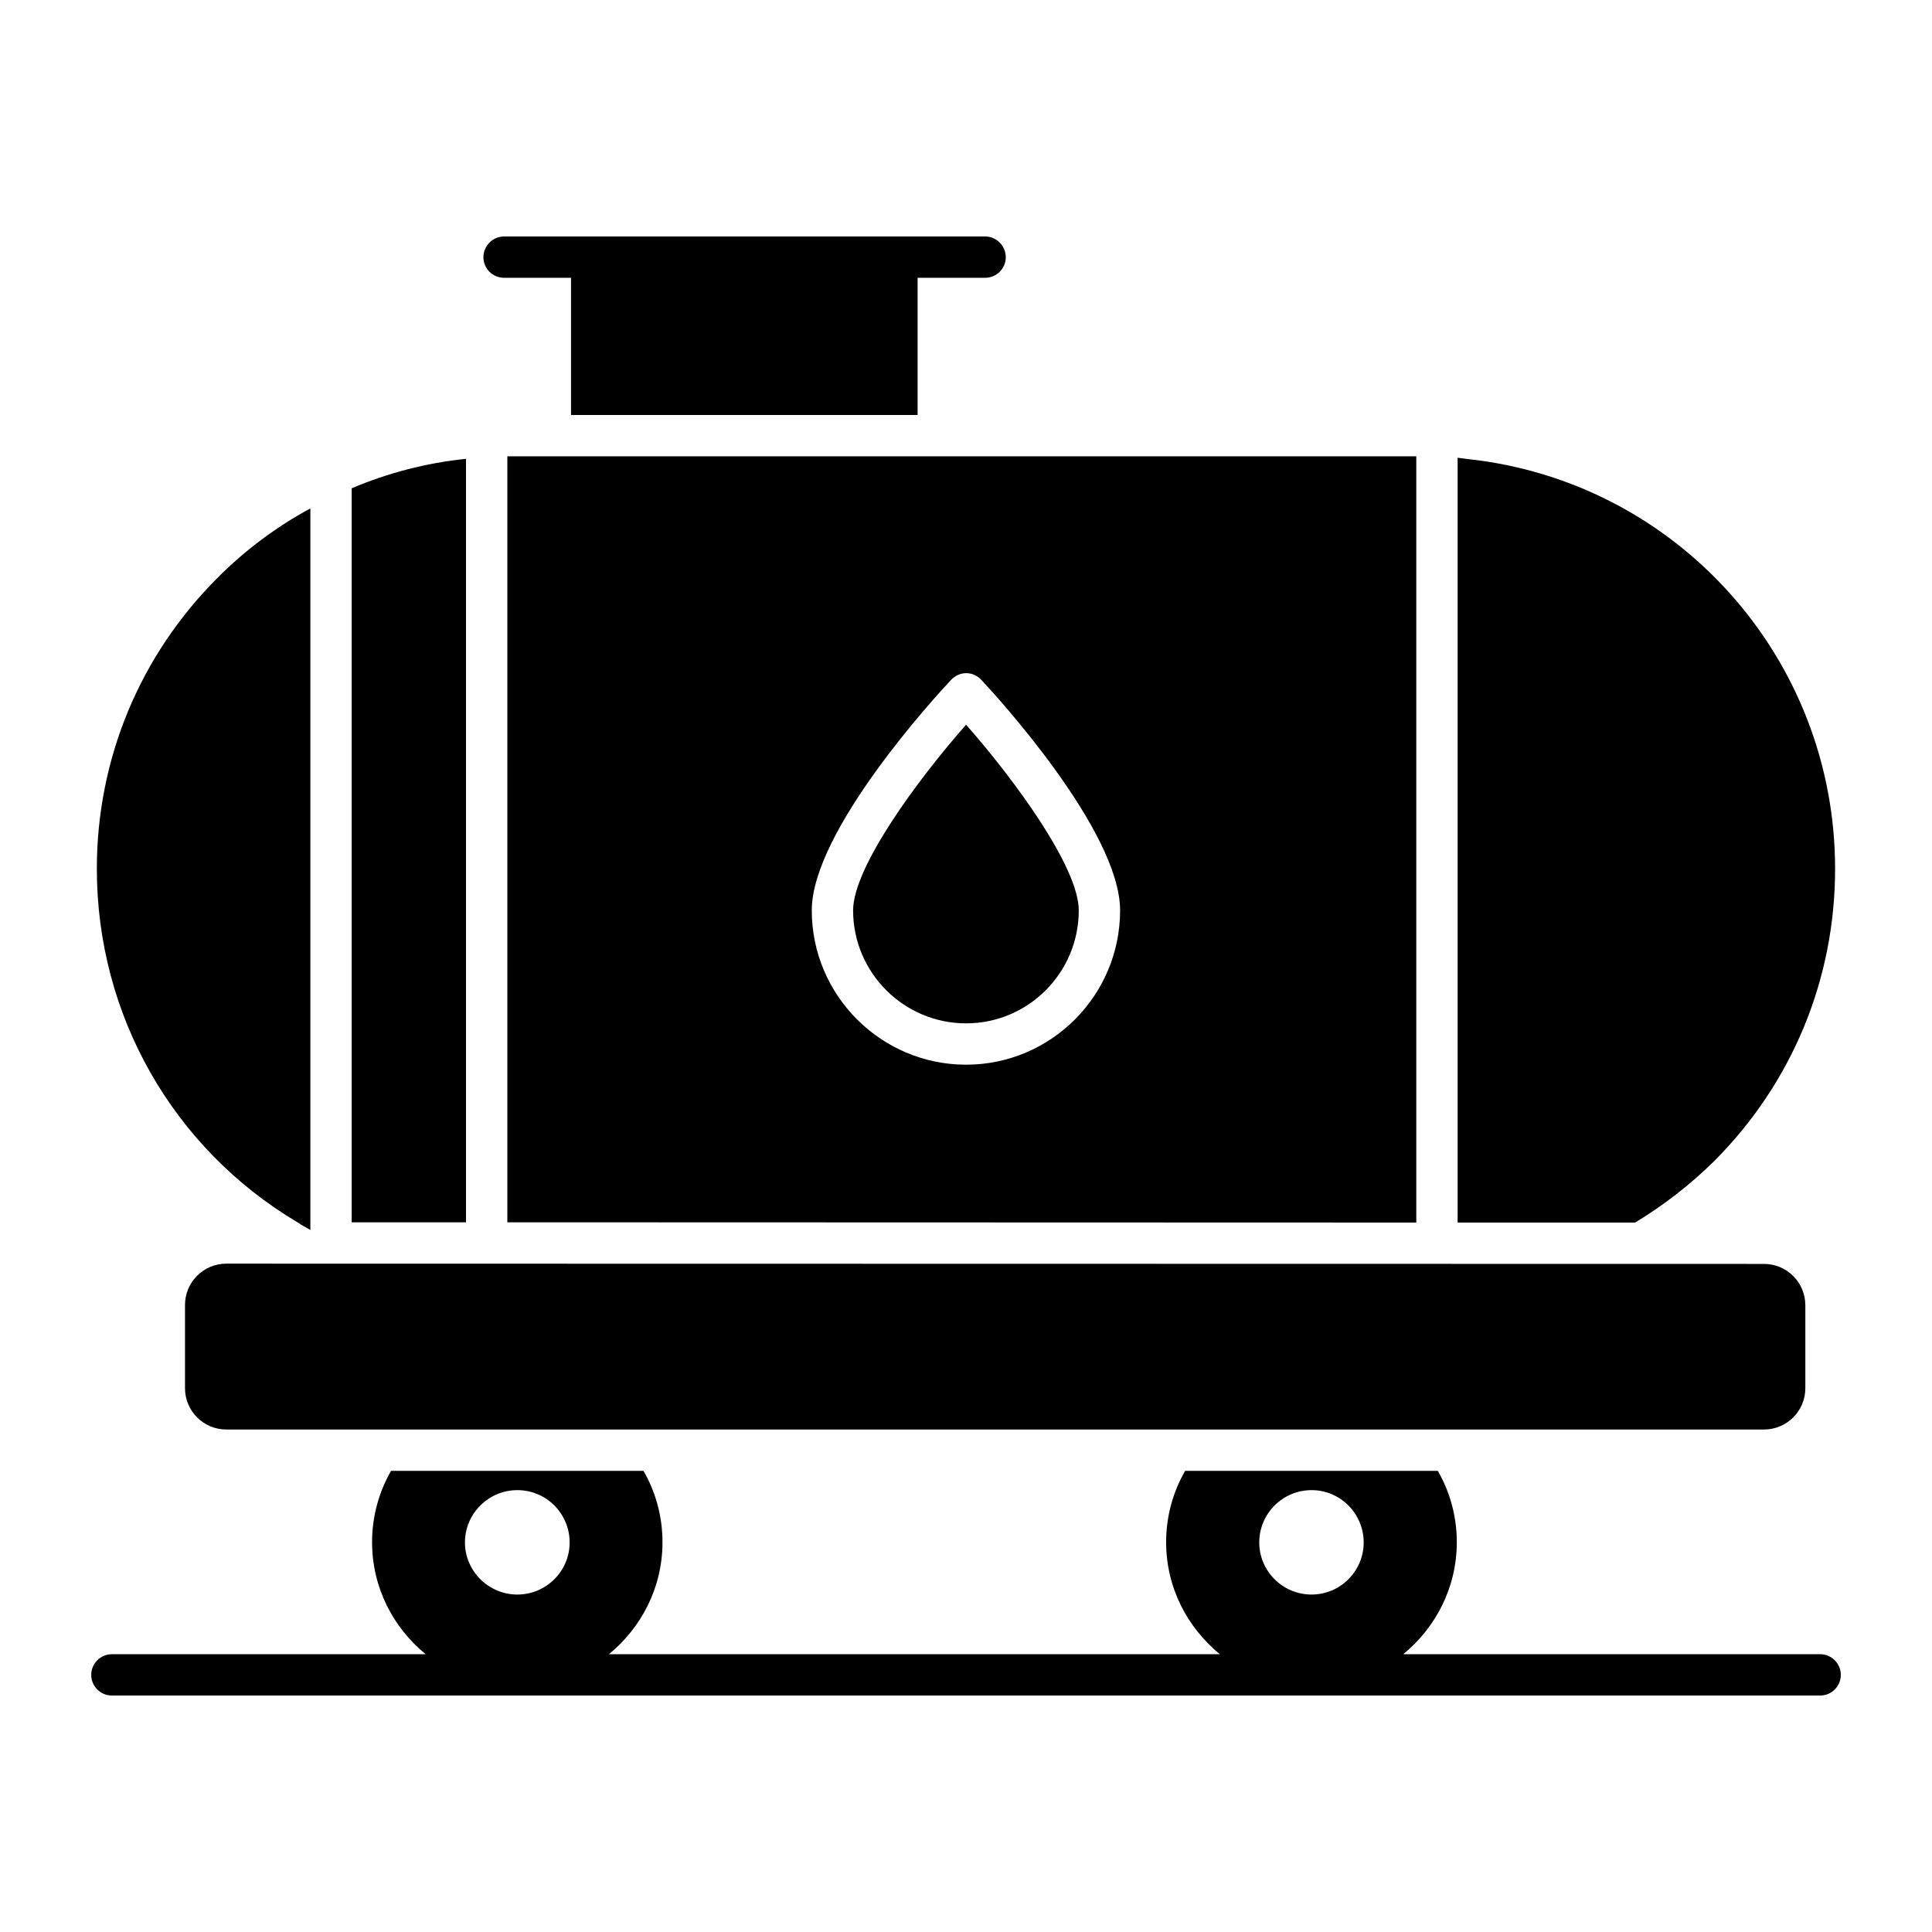
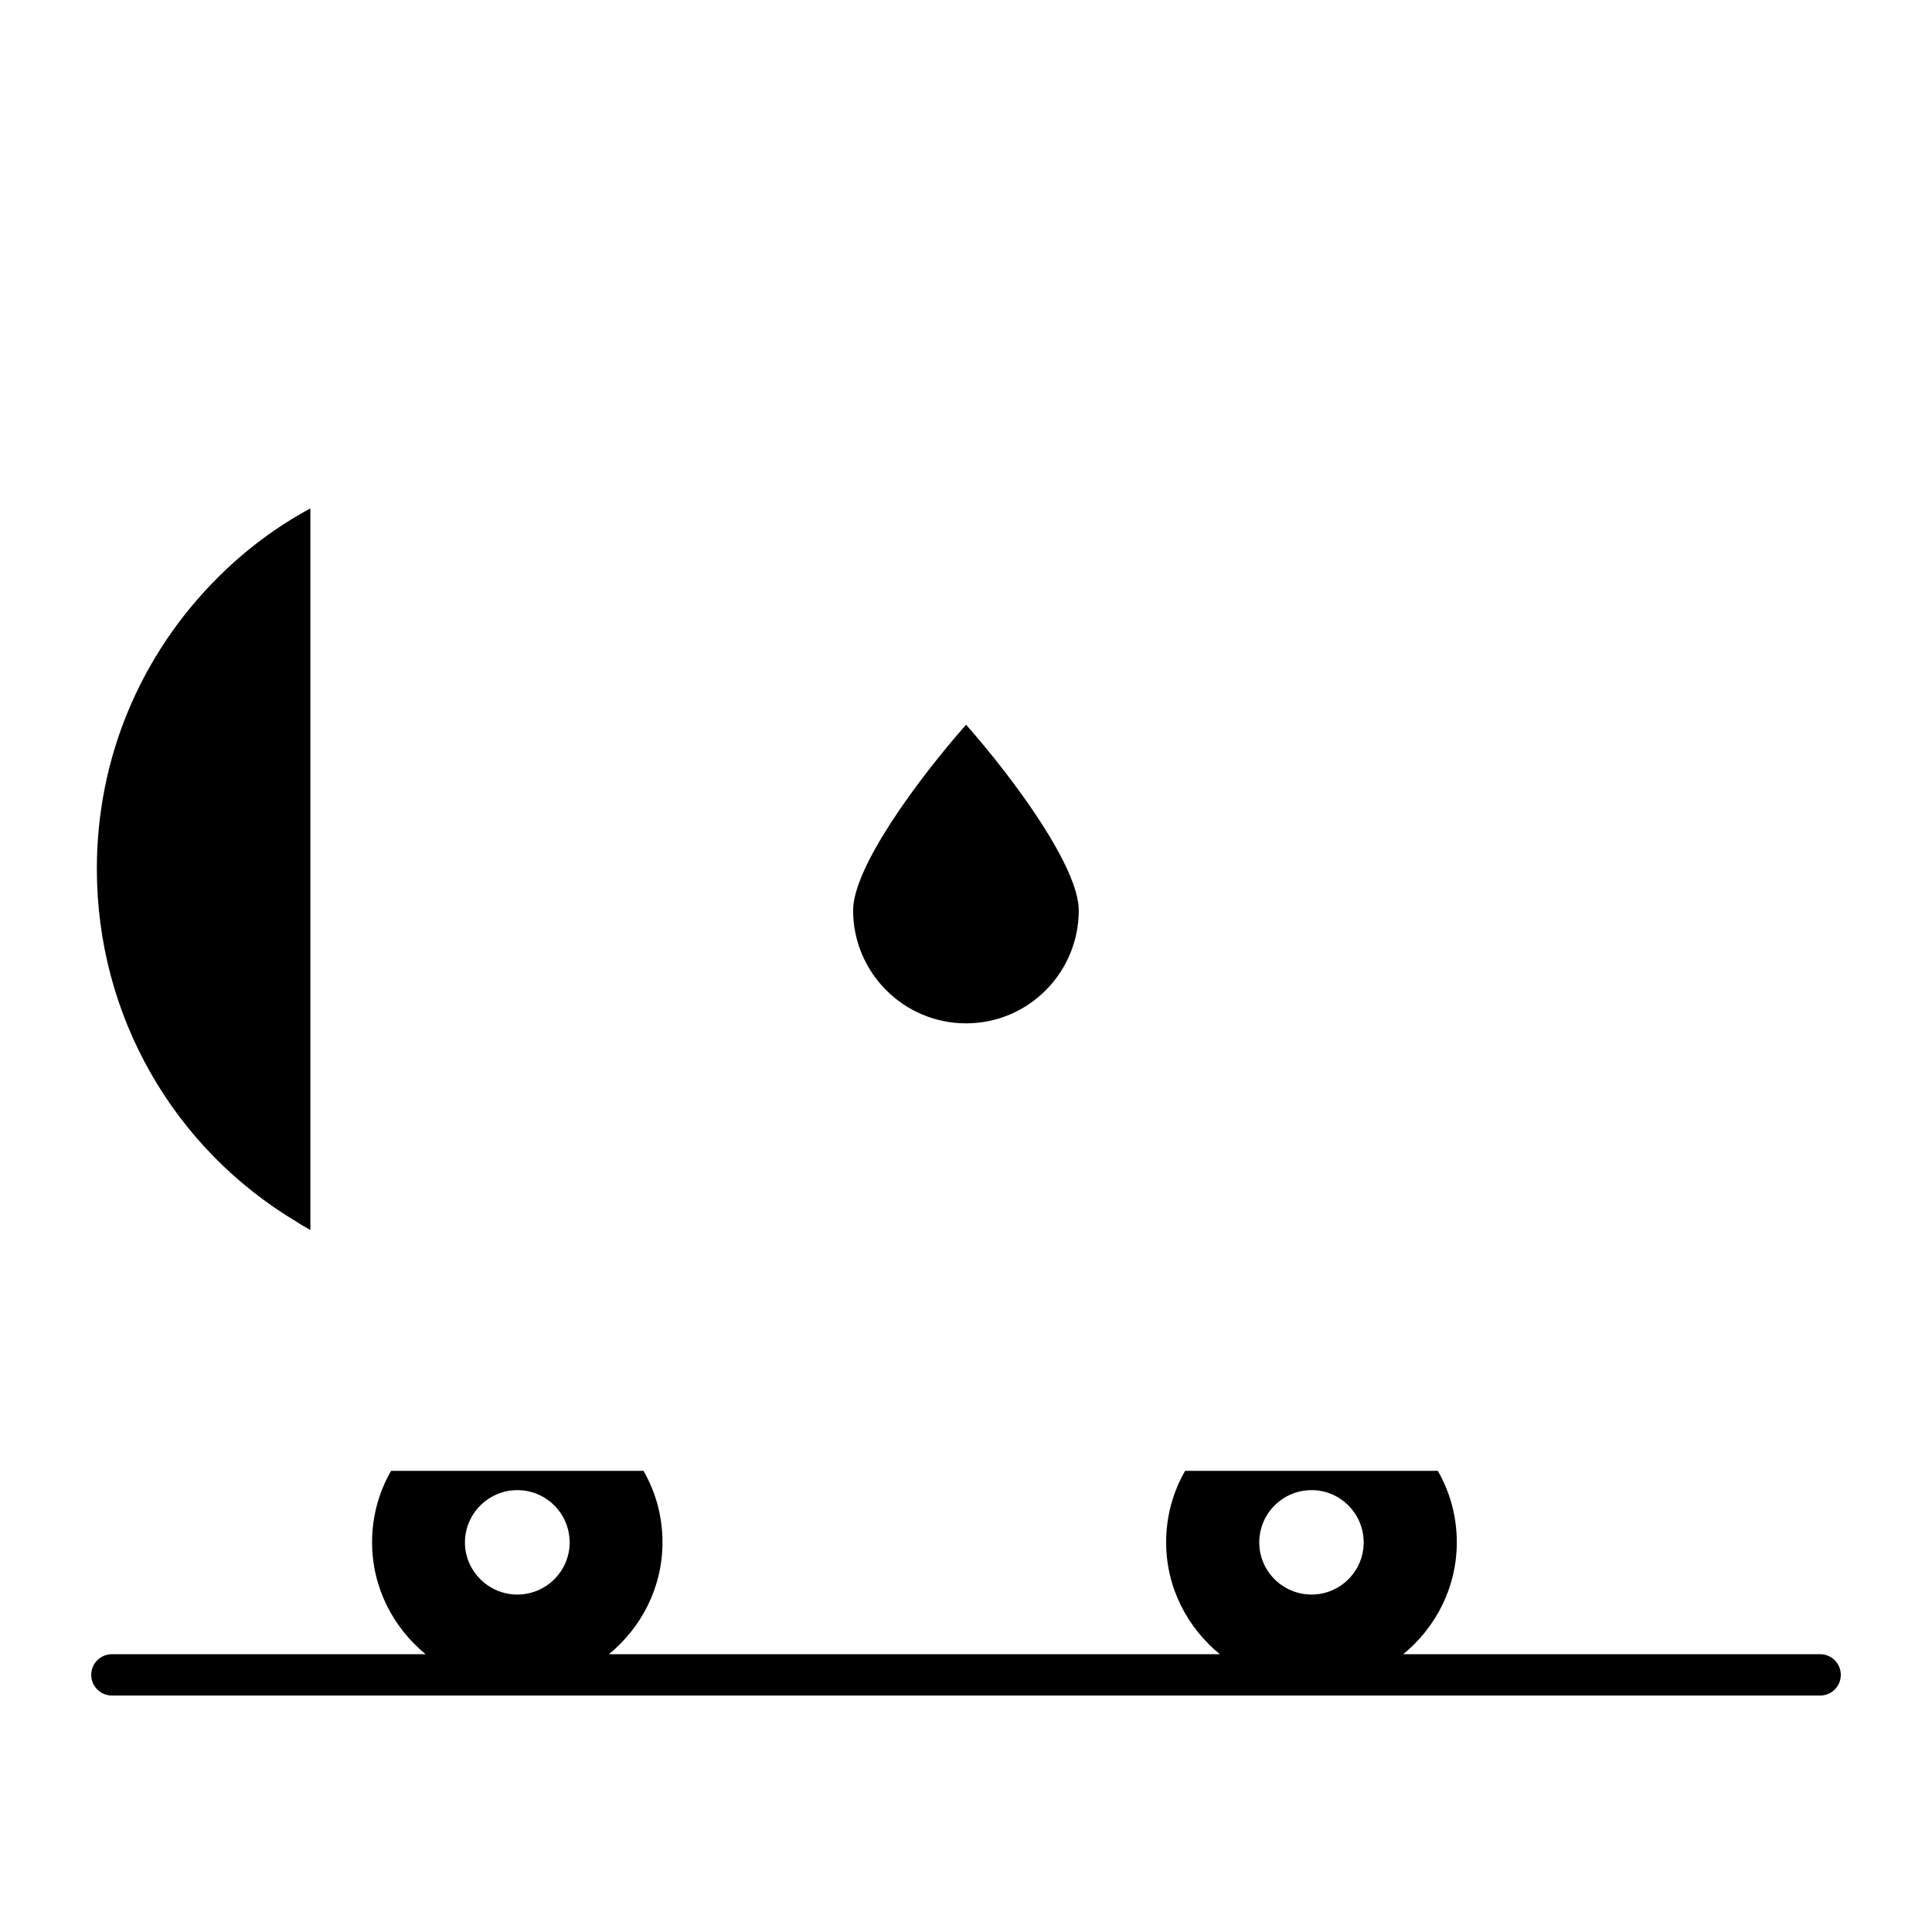
<svg xmlns="http://www.w3.org/2000/svg" fill="#000000" width="800px" height="800px" version="1.1" viewBox="144 144 512 512">
  <g>
    <path d="m222.82 467.92c1.094 0.73 2.262 1.387 3.43 2.043v-191.23c-9.055 4.891-17.305 11.098-24.461 18.254-20.734 20.664-32.125 48.117-32.125 77.25 0 38.844 20.227 74.109 53.156 93.68z" />
-     <path d="m267.5 265.59c-10.516 1.094-20.664 3.723-30.301 7.812v194.52h30.301z" />
    <path d="m400.02 415.2c16.5 0 29.863-13.434 29.863-29.938 0-11.391-16.938-34.535-29.863-49.211-12.926 14.676-29.938 37.82-29.938 49.211 0.004 16.504 13.438 29.938 29.938 29.938z" />
-     <path d="m598.34 451.64c20.59-20.664 31.98-48.117 31.98-77.398 0-55.785-41.84-102.52-97.184-108.57-0.949-0.145-1.898-0.219-2.848-0.363v202.69h47.023c7.594-4.602 14.676-10.078 21.027-16.355z" />
-     <path d="m278.45 467.92 240.88 0.074v-203.06h-240.88zm117.63-143.77c1.02-1.094 2.481-1.754 3.941-1.754h0.074c1.461 0 2.918 0.656 3.941 1.754 3.797 4.016 36.801 40.012 36.801 61.113 0 22.562-18.328 40.891-40.816 40.891-22.488 0-40.891-18.328-40.891-40.891 0.004-21.098 33.152-57.098 36.949-61.113z" />
-     <path d="m277.58 217.62h17.742v36.363h91.855v-36.363h17.887c2.992 0 5.477-2.41 5.477-5.477 0-2.992-2.484-5.477-5.477-5.477h-127.48c-2.992 0-5.477 2.481-5.477 5.477 0 3.066 2.481 5.477 5.477 5.477z" />
-     <path d="m203.98 478.88c-6.051 0-10.953 4.902-10.953 10.953v22.051c0 6.051 4.902 10.953 10.953 10.953h407.5c6.047 0 10.953-4.902 10.953-10.953v-21.98c0-6.047-4.902-10.953-10.949-10.953z" />
    <path d="m626.35 582.38h-110.47c8.594-7.066 14.188-17.656 14.188-29.68 0-6.863-1.824-13.363-5.039-18.91h-66.953c-3.211 5.551-5.039 12.047-5.039 18.91 0 12.027 5.617 22.617 14.23 29.68h-161.89c8.594-7.066 14.188-17.656 14.188-29.68 0-6.863-1.824-13.363-5.039-18.91h-66.883c-3.211 5.551-5.039 12.047-5.039 18.91 0 12.027 5.594 22.617 14.188 29.68h-83.137c-3.023 0-5.477 2.453-5.477 5.477 0 3.023 2.453 5.477 5.477 5.477h452.7c3.023 0 5.477-2.453 5.477-5.477 0-3.023-2.453-5.477-5.477-5.477zm-134.76-43.48c7.594 0 13.801 6.207 13.801 13.871 0 7.594-6.207 13.801-13.801 13.801-7.668 0-13.875-6.207-13.875-13.801 0.004-7.668 6.211-13.871 13.875-13.871zm-210.5 0c7.668 0 13.871 6.207 13.871 13.871 0 7.594-6.207 13.801-13.871 13.801-7.594 0-13.875-6.207-13.875-13.801 0-7.668 6.281-13.871 13.875-13.871z" />
  </g>
</svg>